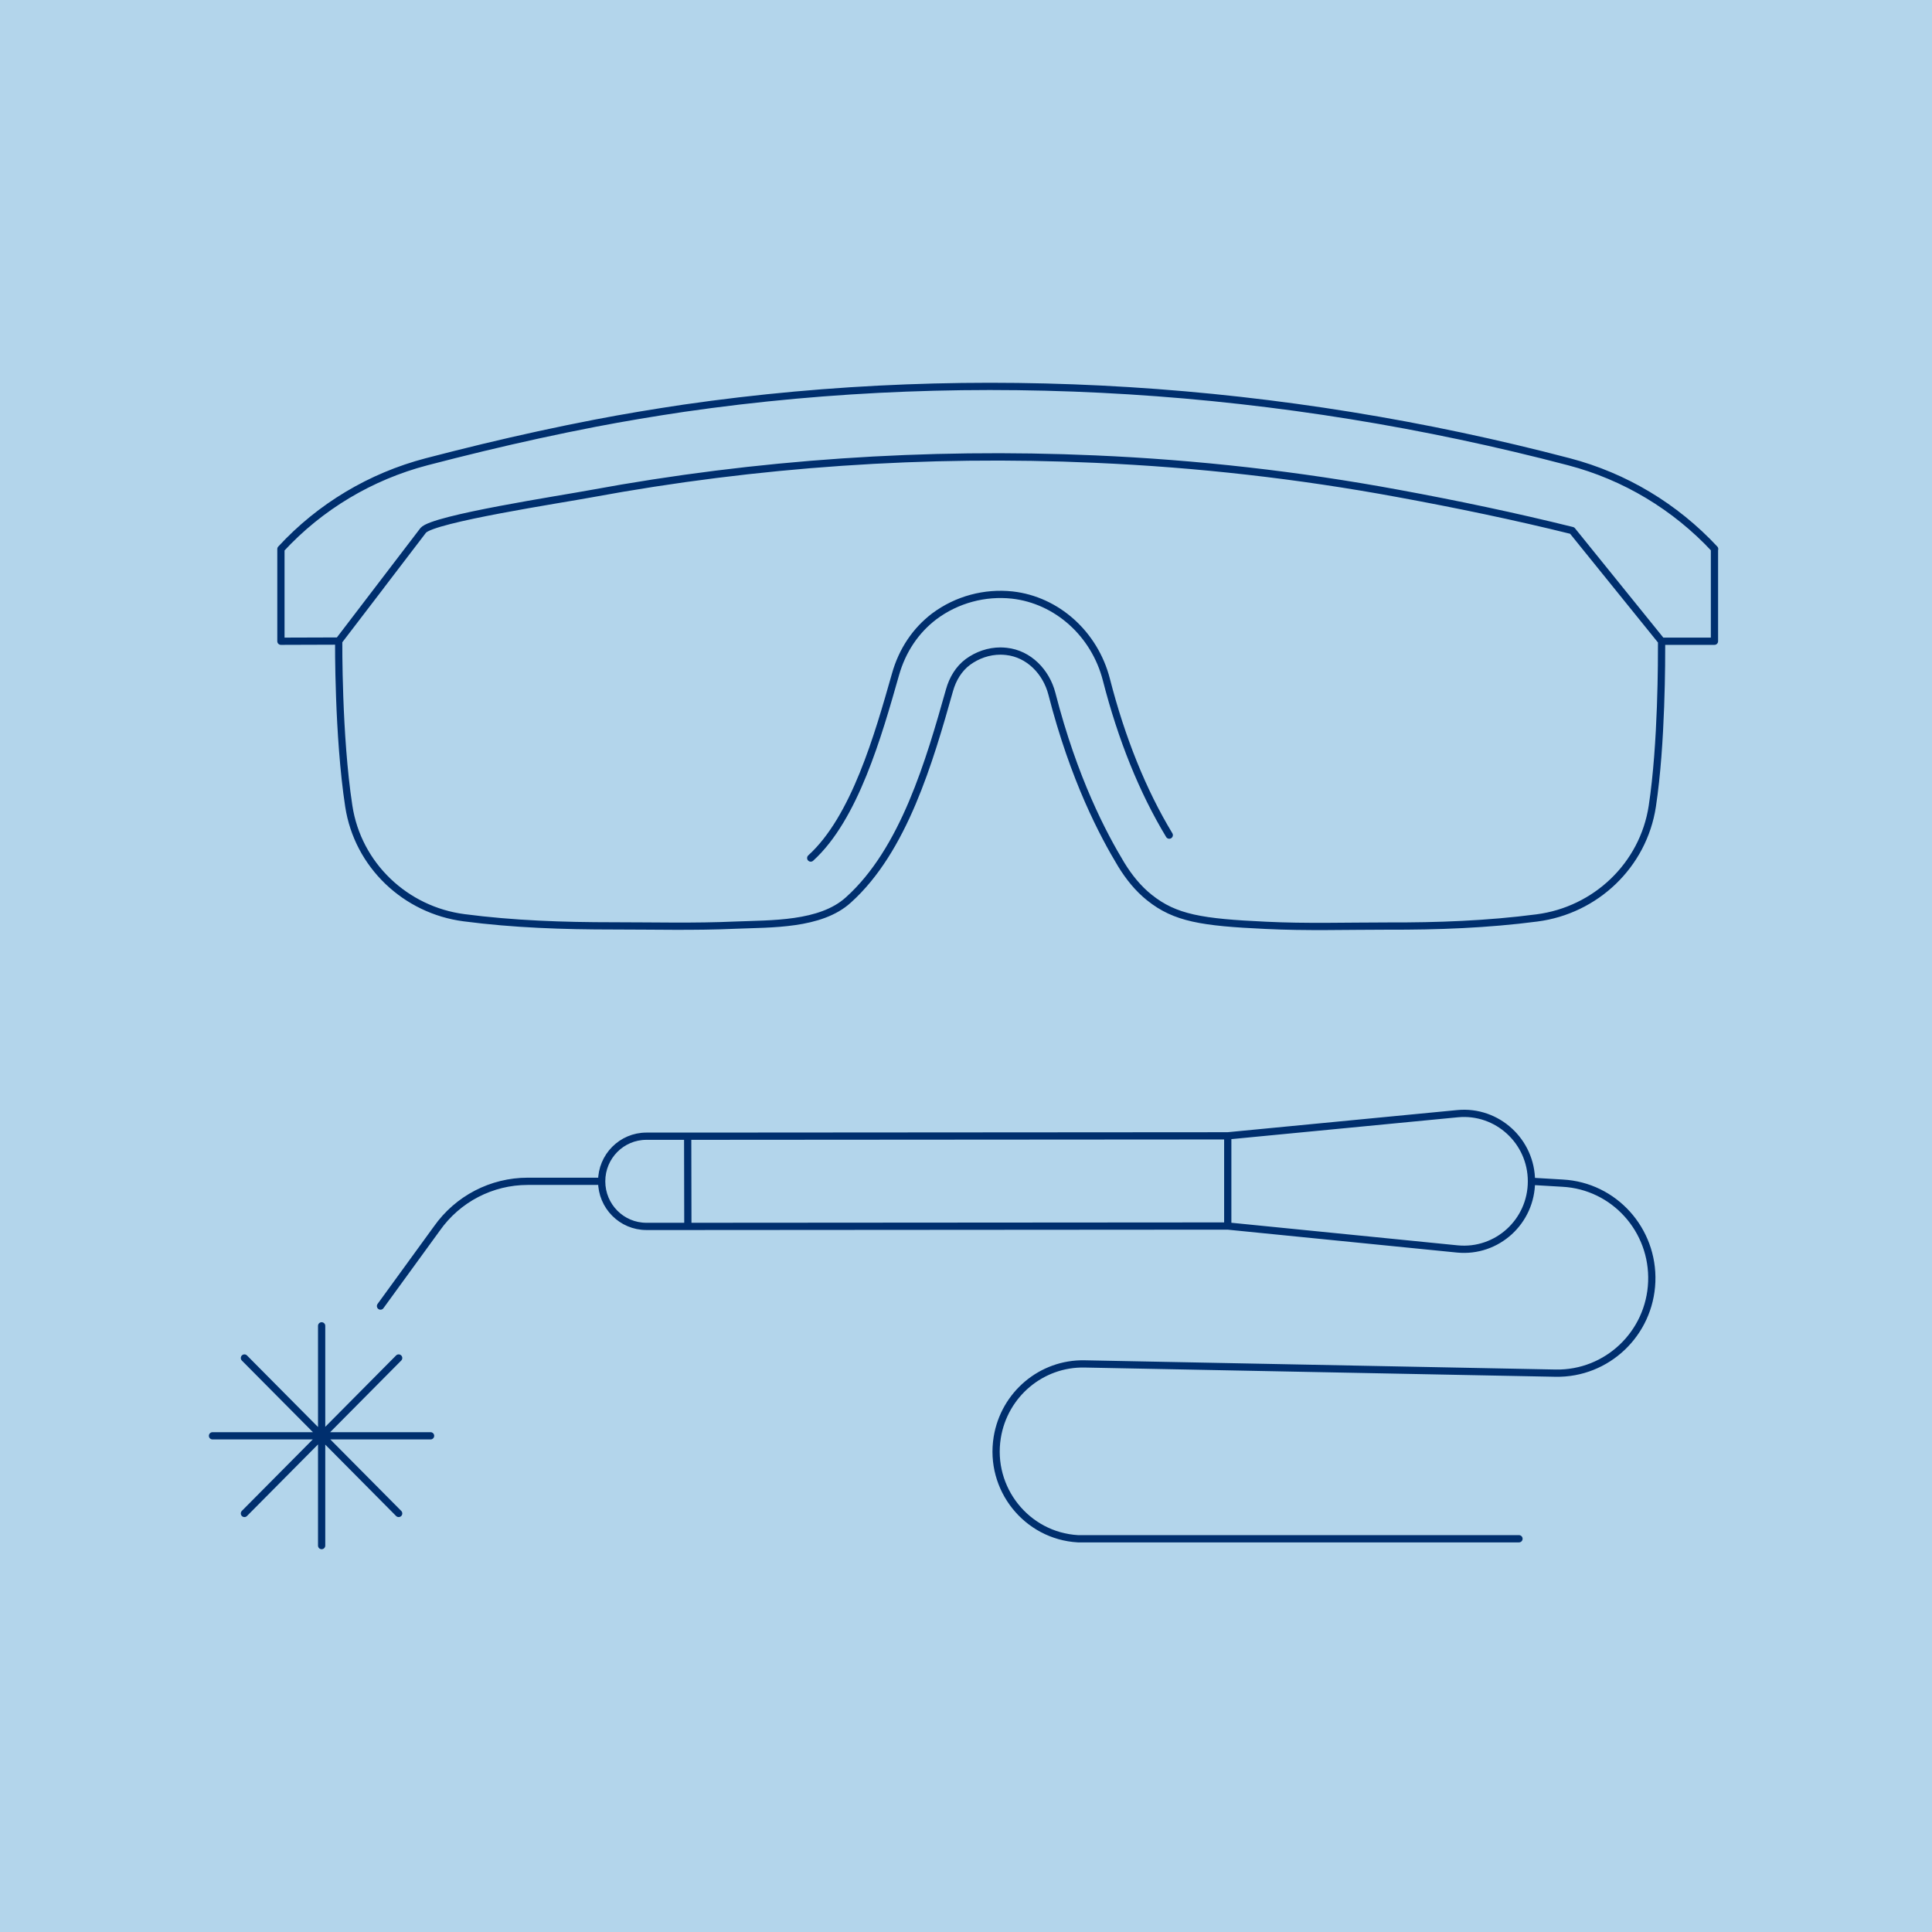
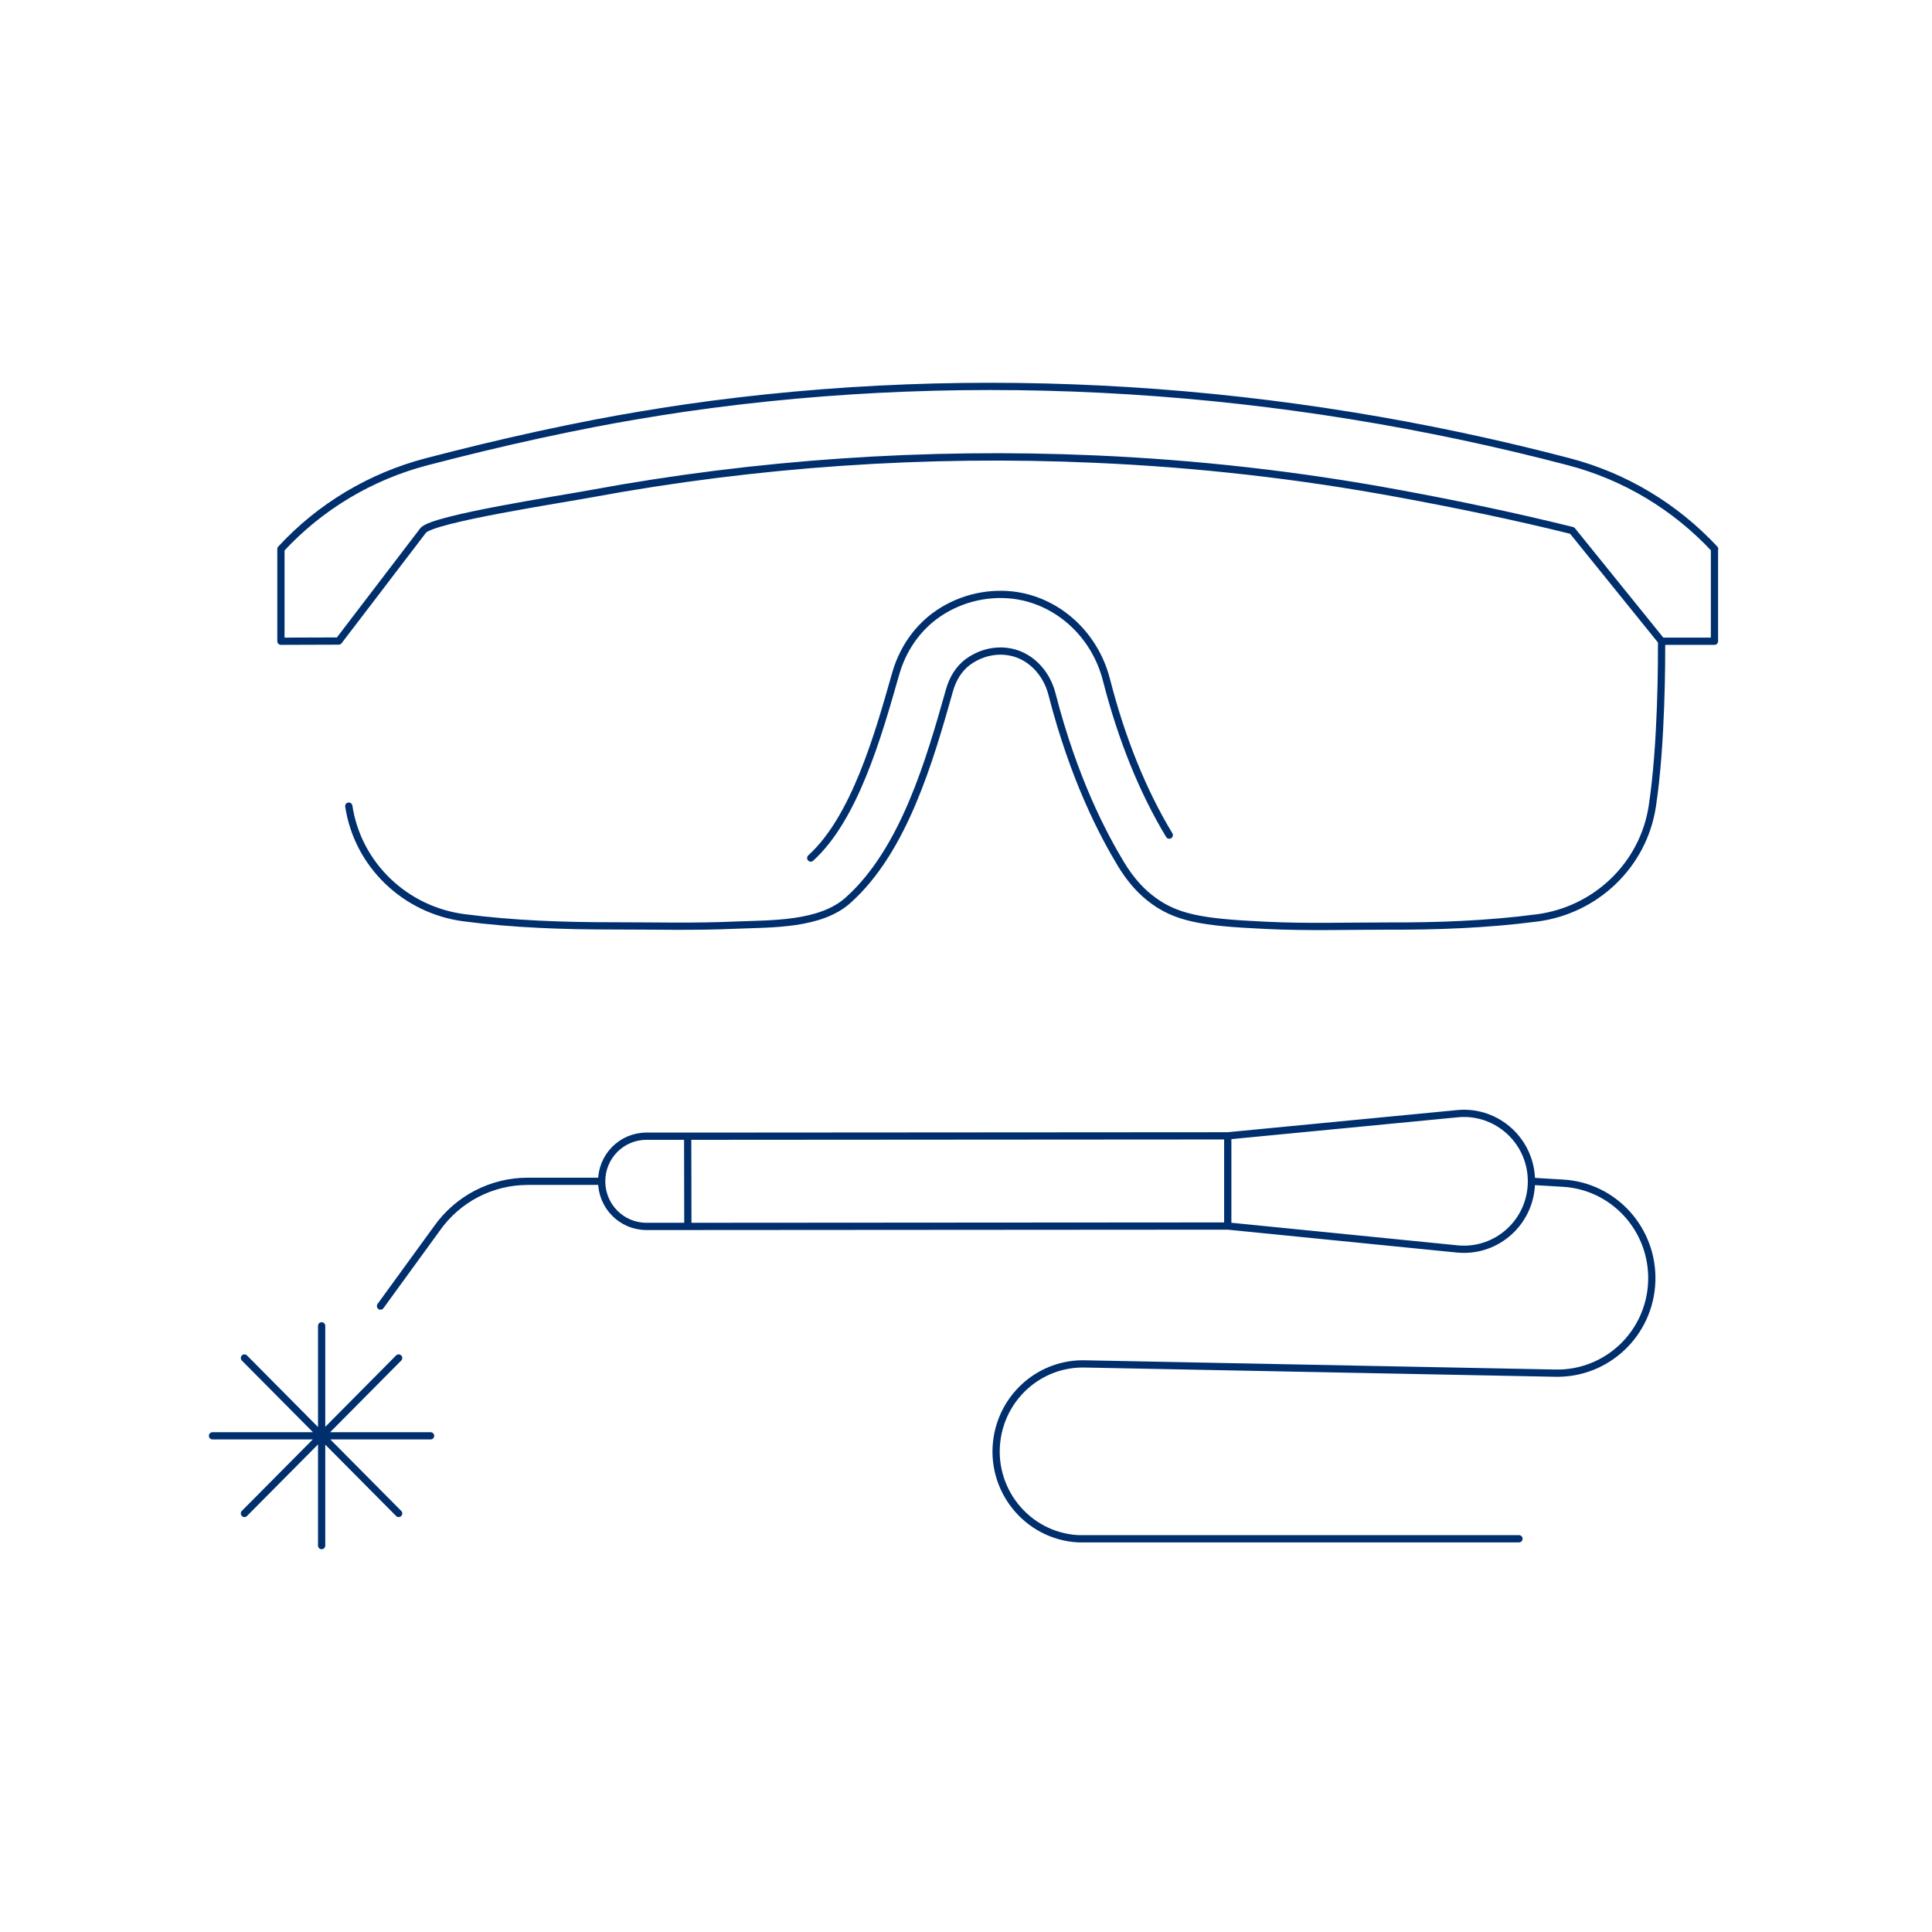
<svg xmlns="http://www.w3.org/2000/svg" width="400" height="400" viewBox="0 0 400 400" fill="none">
-   <rect width="400" height="400" fill="#B3D5EB" />
-   <path d="M254.194 253.837L142.414 253.914M254.194 253.837V235.163M254.194 253.837L301.73 258.582C309.931 259.386 317.069 252.919 317.069 244.577M142.414 253.914L142.376 235.24M142.414 253.914H133.833C128.708 253.914 124.569 249.743 124.569 244.577M142.376 235.24H133.833C128.708 235.24 124.569 239.411 124.569 244.577M142.376 235.24L254.194 235.163M254.194 235.163L301.806 230.571C309.969 229.806 317.069 236.273 317.069 244.577M124.569 244.577H109.268C101.788 244.577 94.764 248.212 90.436 254.373L78.779 270.407M317.069 244.577L323.524 244.96C334.193 245.534 342.394 254.641 341.977 265.394C341.559 276.108 332.713 284.489 322.081 284.297L224.578 282.384C215.618 282.193 207.91 288.698 206.467 297.614C204.759 308.214 212.542 317.972 223.173 318.584H314.488M344.017 132.762C344.017 136.36 344.065 153.924 342.091 166.934C340.23 179.141 330.358 188.478 318.208 190.047C307.957 191.387 297.63 191.769 287.302 191.731C278.873 191.731 270.444 191.999 262.053 191.578C248.802 190.966 243.297 190.086 237.981 185.838C235.627 183.963 233.729 181.59 232.134 178.988C228.413 172.827 222.338 161.386 217.782 143.63C216.605 139.076 212.998 135.365 208.366 134.867C207.986 134.829 207.568 134.791 207.151 134.791C204.683 134.791 202.329 135.632 200.392 137.048C198.494 138.464 197.241 140.569 196.595 142.865C192.457 157.521 187.141 176.004 175.637 186.335C169.866 191.578 159.614 191.234 152.248 191.54C143.819 191.922 135.39 191.693 126.999 191.693C116.672 191.693 106.344 191.348 96.093 190.009C83.943 188.44 74.071 179.103 72.211 166.896C69.971 152.278 70.122 132.724 70.122 132.724M344.017 132.762L325.498 109.841M344.017 132.762H354.962V113.668H355C346.837 104.905 336.395 98.629 324.853 95.606C265.394 79.993 202.518 75.707 141.655 84.508C135.466 85.427 129.239 86.46 123.088 87.646C115.381 89.139 107.673 90.823 100.042 92.659C96.131 93.616 92.22 94.573 88.309 95.606C76.767 98.629 66.287 104.866 58.162 113.668V132.762L70.122 132.724M70.122 132.724C70.122 132.724 87.626 109.841 87.626 109.803M70.122 132.724L87.626 109.803M87.626 109.803C89.752 107.354 116.292 103.336 122.405 102.188C156.615 95.874 191.773 93.501 226.704 95.032C247.815 95.95 268.812 98.323 289.504 102.149C301.578 104.369 313.614 106.894 325.498 109.841M87.626 109.803C89.714 107.392 116.254 103.374 122.405 102.226C156.615 95.912 191.773 93.501 226.704 95.07C247.815 95.989 268.812 98.361 289.504 102.188C301.578 104.407 313.614 106.894 325.498 109.841M167.853 177.649C176.966 169.383 181.826 152.202 185.395 139.65C186.8 134.638 189.609 130.505 193.444 127.597C198.114 124.114 203.923 122.584 209.581 123.196C218.807 124.229 226.628 131.232 229.058 140.684C232.21 152.967 236.576 163.797 242.082 172.904M66.591 274.501V320M50.606 281.16L82.538 313.342M50.606 313.342L82.538 281.16M44 297.27H89.145" stroke="#002F6E" stroke-width="1.5" stroke-linecap="round" stroke-linejoin="round" />
+   <path d="M254.194 253.837L142.414 253.914M254.194 253.837V235.163M254.194 253.837L301.73 258.582C309.931 259.386 317.069 252.919 317.069 244.577M142.414 253.914L142.376 235.24M142.414 253.914H133.833C128.708 253.914 124.569 249.743 124.569 244.577M142.376 235.24H133.833C128.708 235.24 124.569 239.411 124.569 244.577M142.376 235.24L254.194 235.163M254.194 235.163L301.806 230.571C309.969 229.806 317.069 236.273 317.069 244.577M124.569 244.577H109.268C101.788 244.577 94.764 248.212 90.436 254.373L78.779 270.407M317.069 244.577L323.524 244.96C334.193 245.534 342.394 254.641 341.977 265.394C341.559 276.108 332.713 284.489 322.081 284.297L224.578 282.384C215.618 282.193 207.91 288.698 206.467 297.614C204.759 308.214 212.542 317.972 223.173 318.584H314.488M344.017 132.762C344.017 136.36 344.065 153.924 342.091 166.934C340.23 179.141 330.358 188.478 318.208 190.047C307.957 191.387 297.63 191.769 287.302 191.731C278.873 191.731 270.444 191.999 262.053 191.578C248.802 190.966 243.297 190.086 237.981 185.838C235.627 183.963 233.729 181.59 232.134 178.988C228.413 172.827 222.338 161.386 217.782 143.63C216.605 139.076 212.998 135.365 208.366 134.867C207.986 134.829 207.568 134.791 207.151 134.791C204.683 134.791 202.329 135.632 200.392 137.048C198.494 138.464 197.241 140.569 196.595 142.865C192.457 157.521 187.141 176.004 175.637 186.335C169.866 191.578 159.614 191.234 152.248 191.54C143.819 191.922 135.39 191.693 126.999 191.693C116.672 191.693 106.344 191.348 96.093 190.009C83.943 188.44 74.071 179.103 72.211 166.896M344.017 132.762L325.498 109.841M344.017 132.762H354.962V113.668H355C346.837 104.905 336.395 98.629 324.853 95.606C265.394 79.993 202.518 75.707 141.655 84.508C135.466 85.427 129.239 86.46 123.088 87.646C115.381 89.139 107.673 90.823 100.042 92.659C96.131 93.616 92.22 94.573 88.309 95.606C76.767 98.629 66.287 104.866 58.162 113.668V132.762L70.122 132.724M70.122 132.724C70.122 132.724 87.626 109.841 87.626 109.803M70.122 132.724L87.626 109.803M87.626 109.803C89.752 107.354 116.292 103.336 122.405 102.188C156.615 95.874 191.773 93.501 226.704 95.032C247.815 95.95 268.812 98.323 289.504 102.149C301.578 104.369 313.614 106.894 325.498 109.841M87.626 109.803C89.714 107.392 116.254 103.374 122.405 102.226C156.615 95.912 191.773 93.501 226.704 95.07C247.815 95.989 268.812 98.361 289.504 102.188C301.578 104.407 313.614 106.894 325.498 109.841M167.853 177.649C176.966 169.383 181.826 152.202 185.395 139.65C186.8 134.638 189.609 130.505 193.444 127.597C198.114 124.114 203.923 122.584 209.581 123.196C218.807 124.229 226.628 131.232 229.058 140.684C232.21 152.967 236.576 163.797 242.082 172.904M66.591 274.501V320M50.606 281.16L82.538 313.342M50.606 313.342L82.538 281.16M44 297.27H89.145" stroke="#002F6E" stroke-width="1.5" stroke-linecap="round" stroke-linejoin="round" />
</svg>